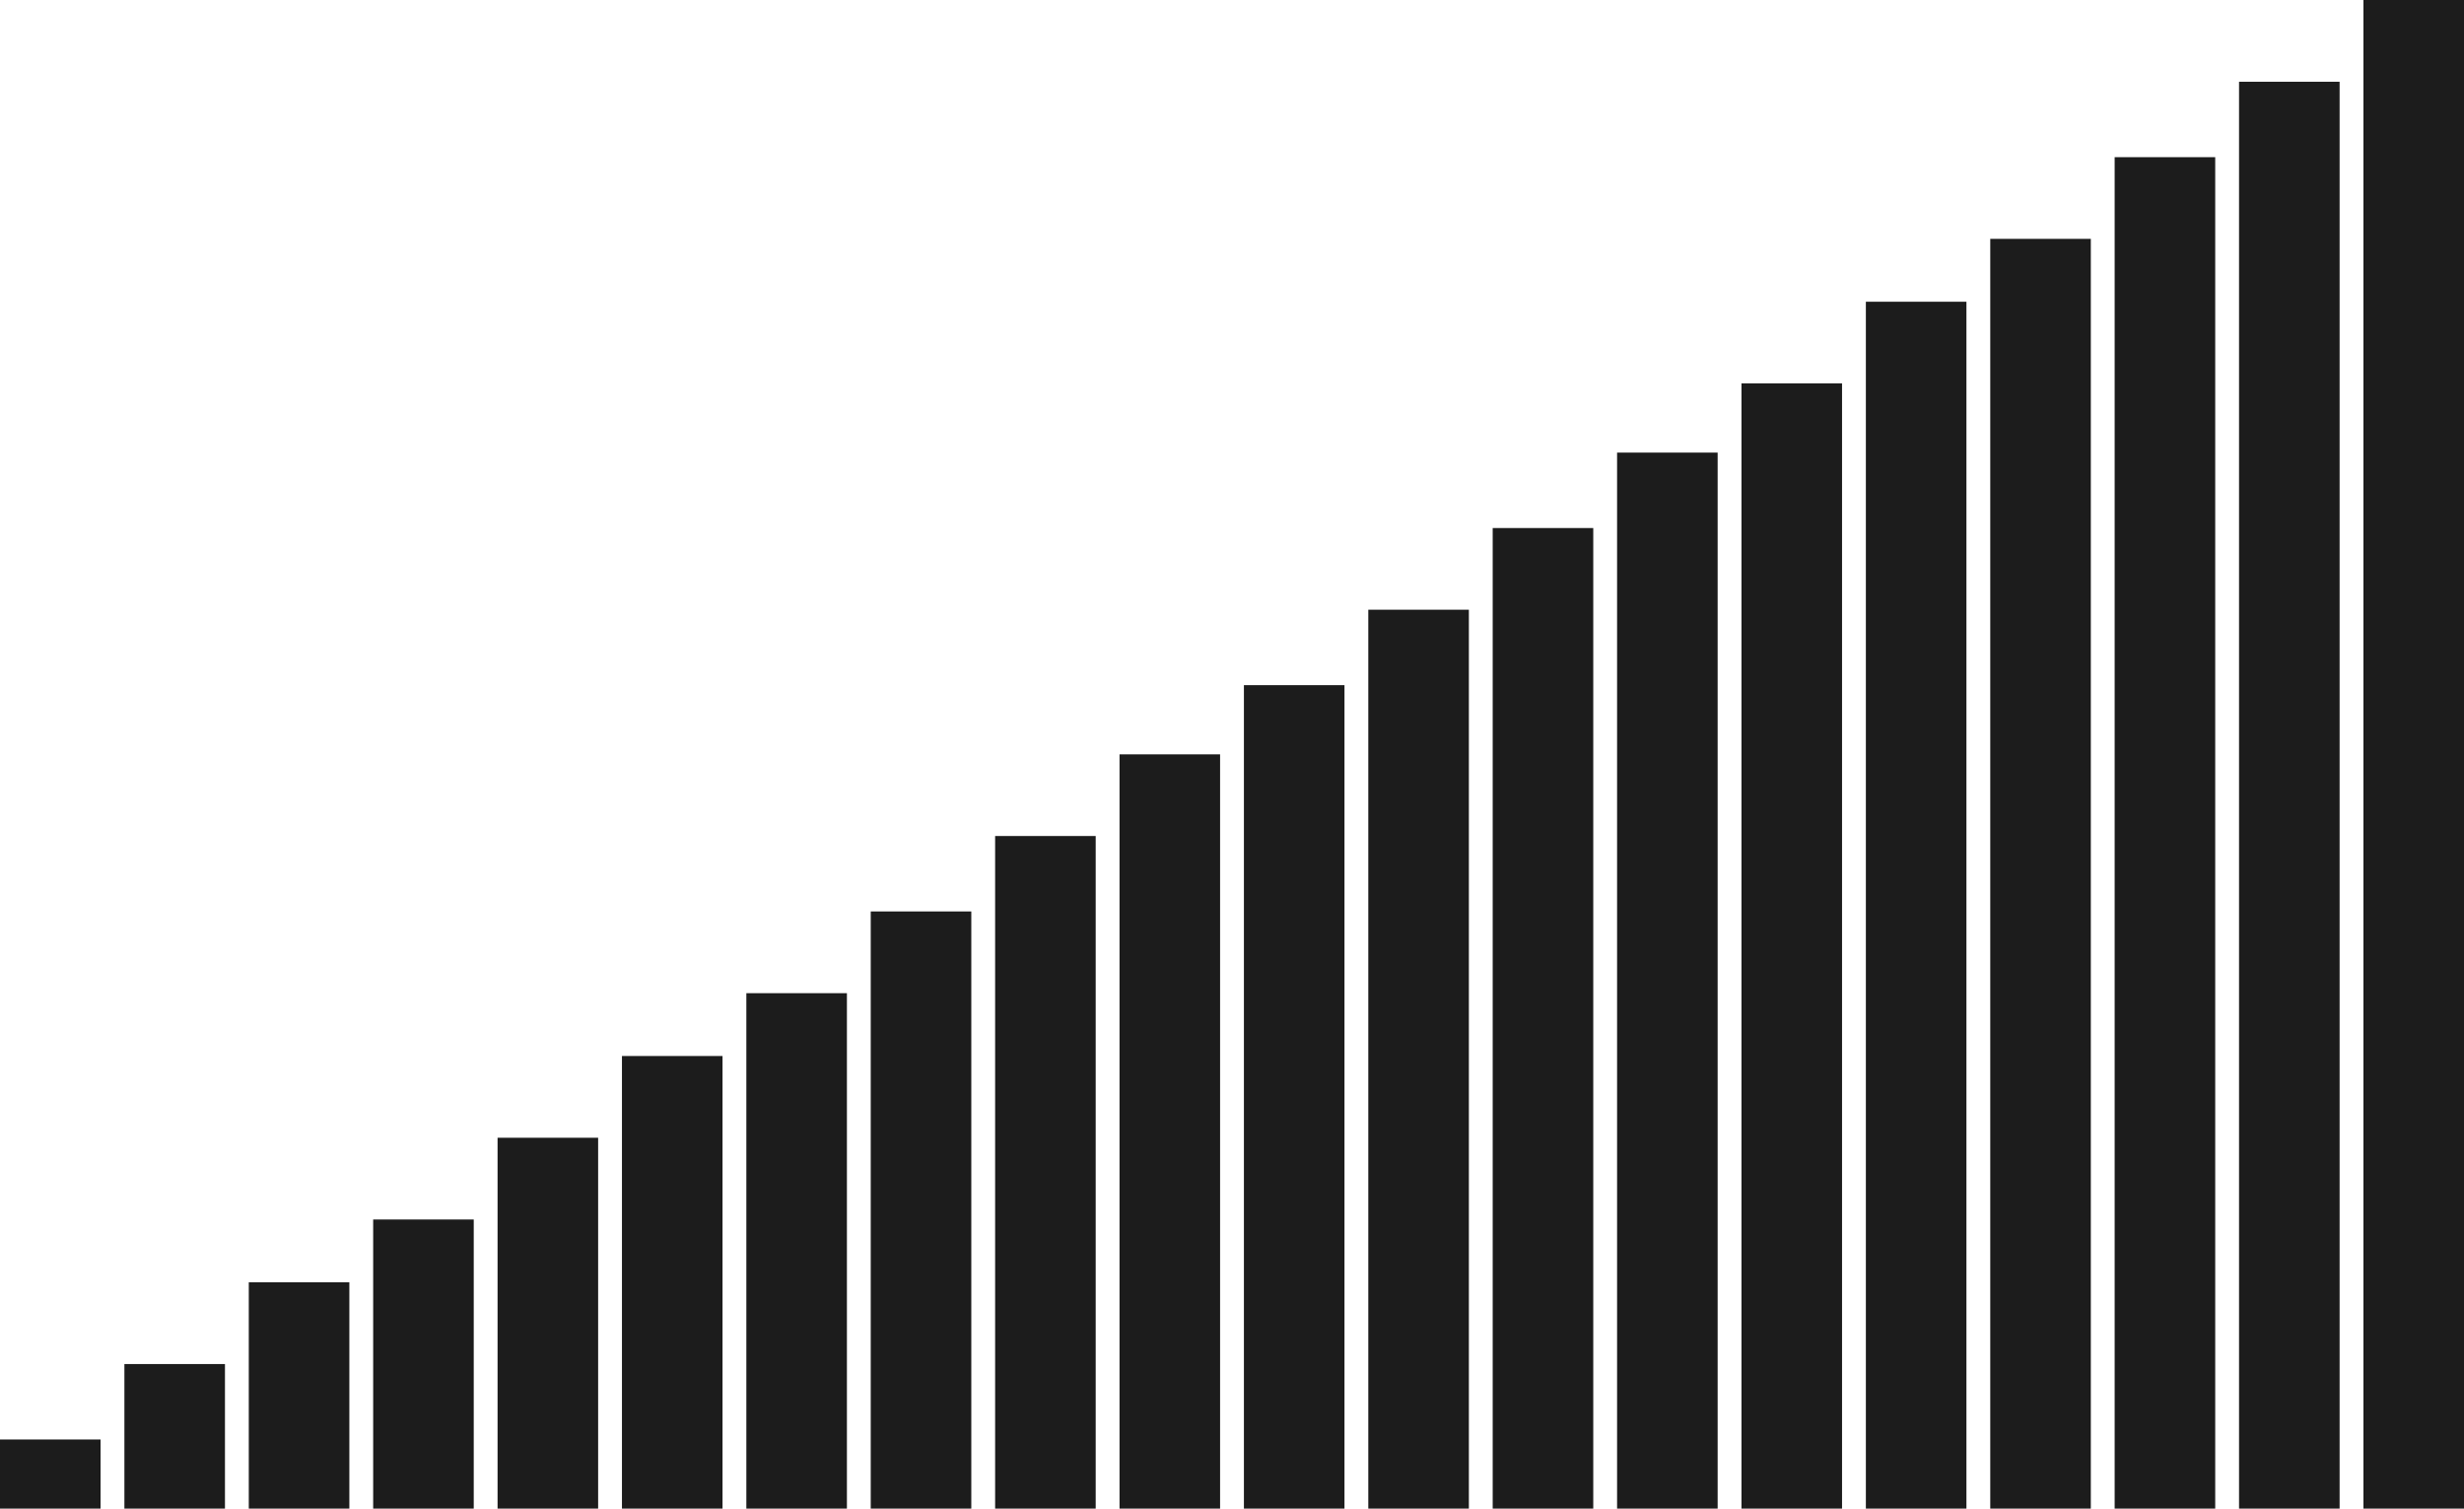
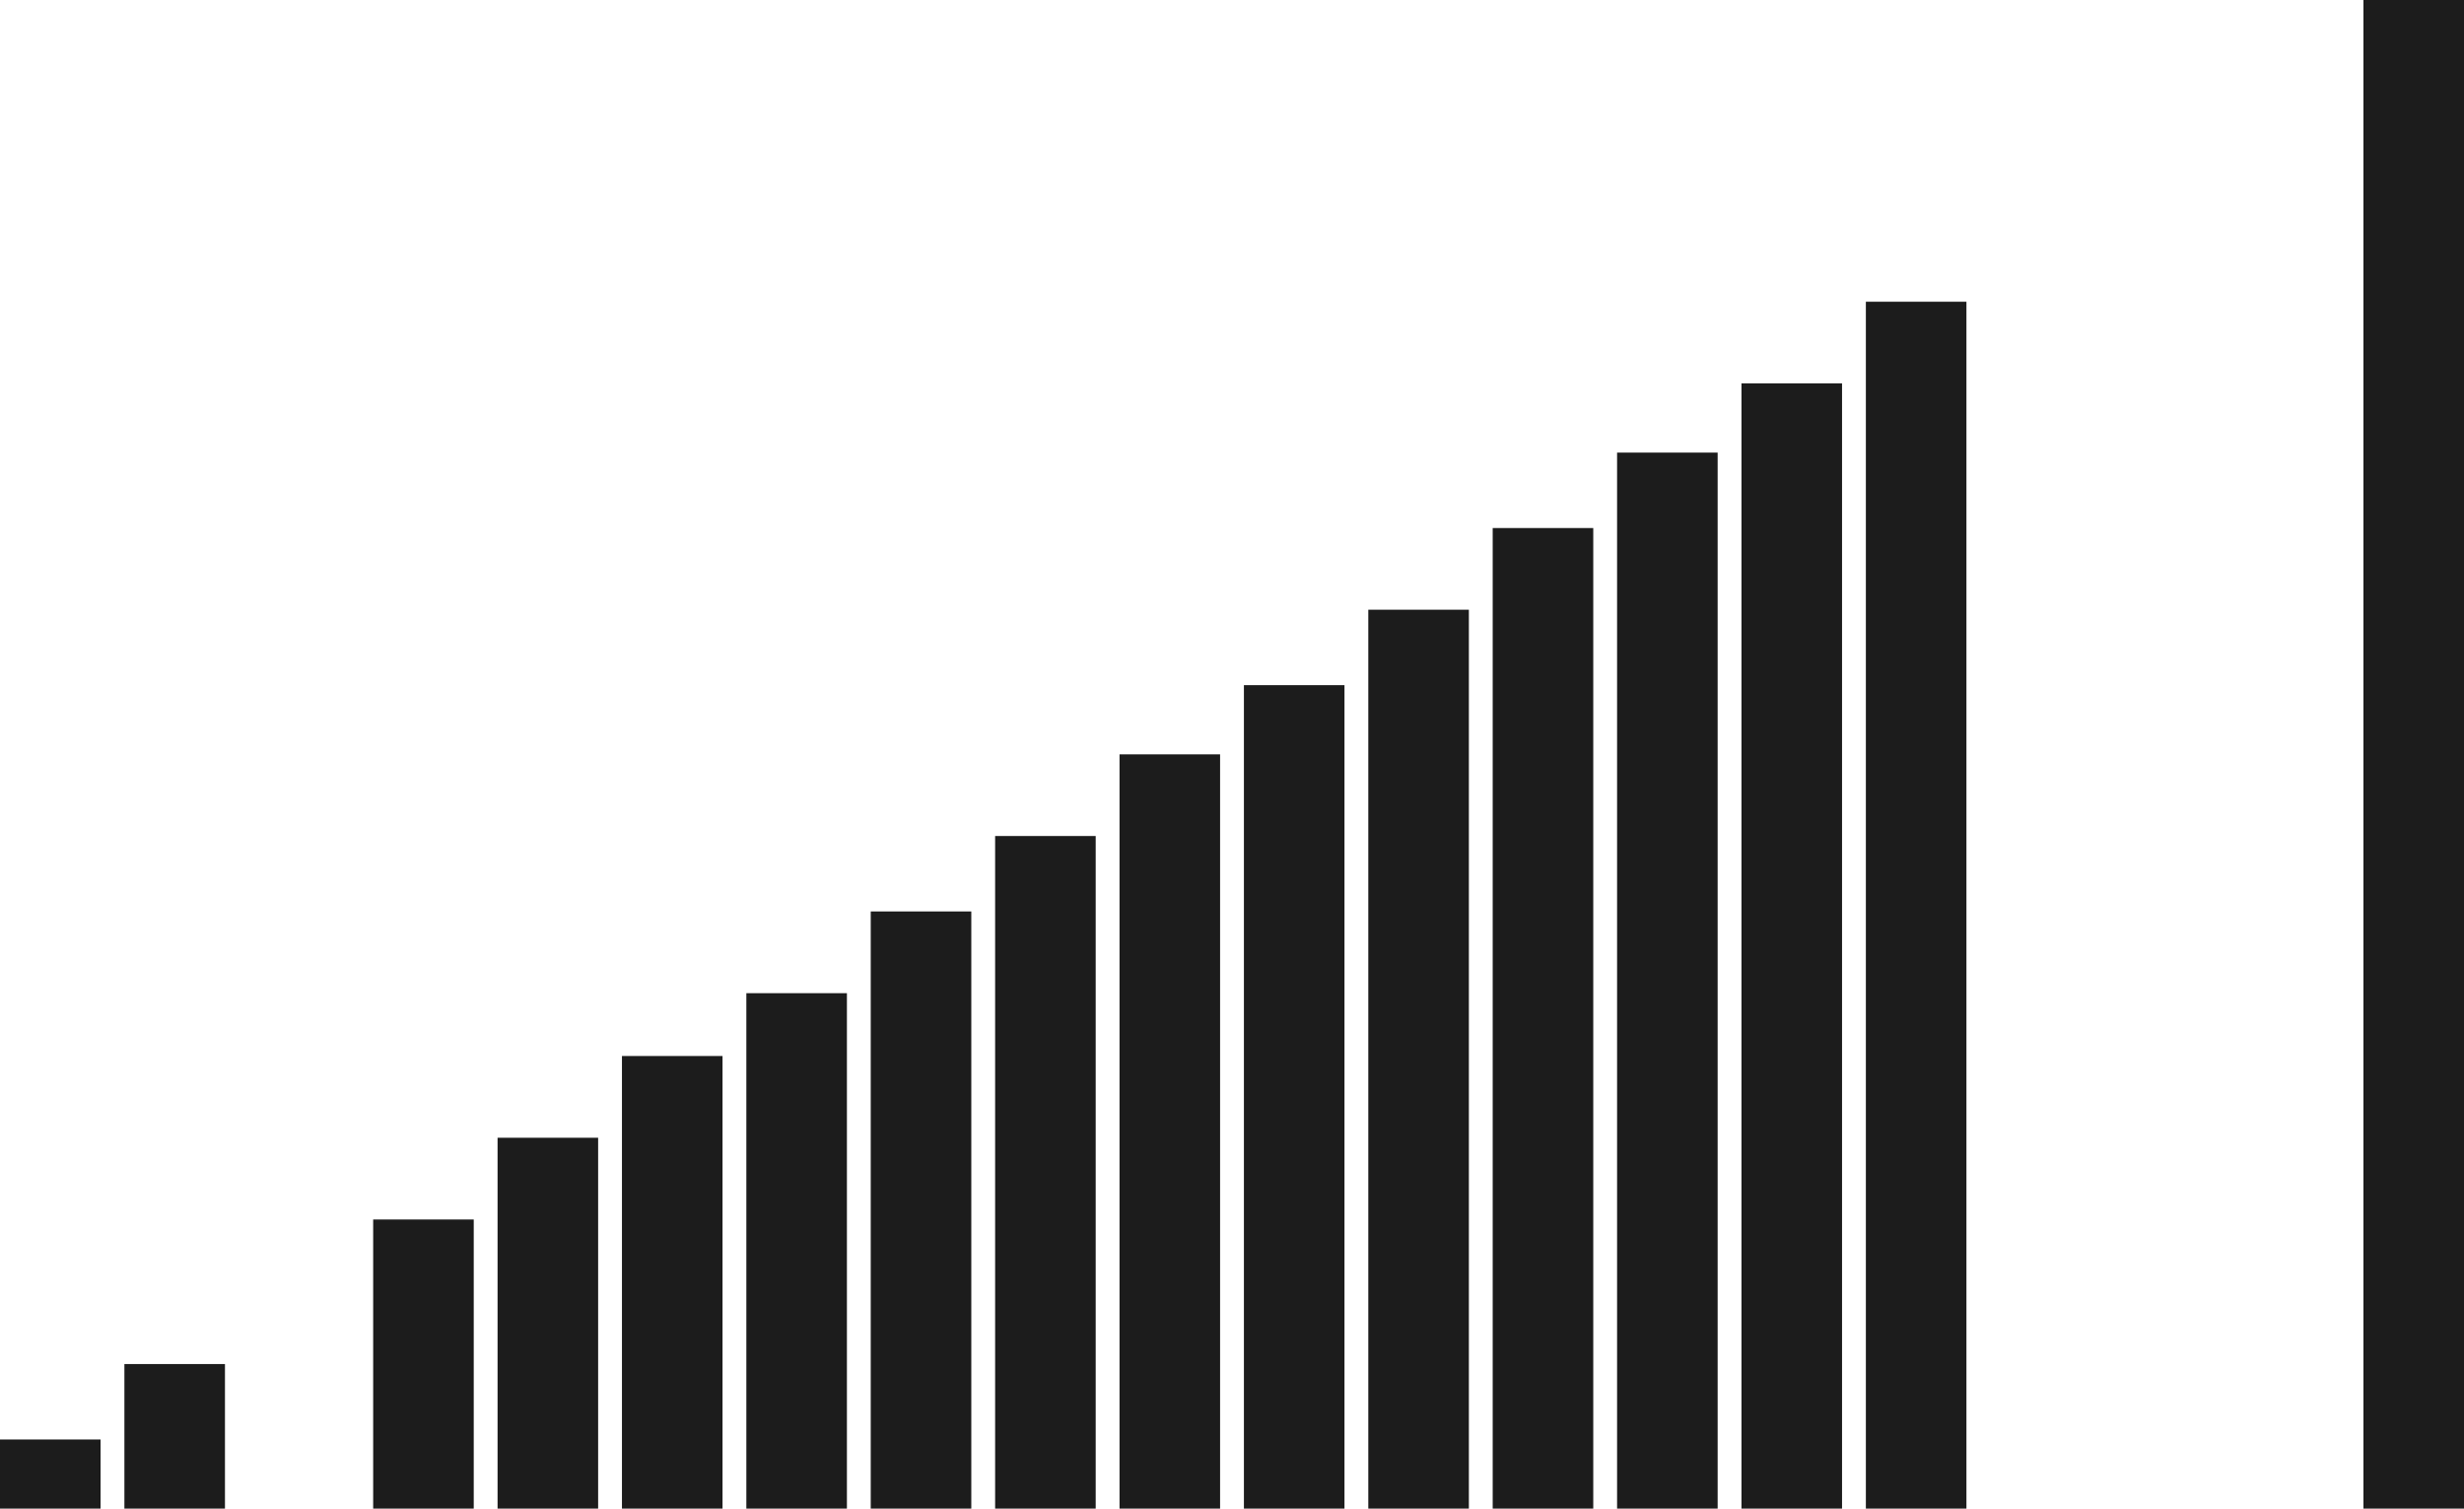
<svg xmlns="http://www.w3.org/2000/svg" width="392" height="240" viewBox="0 0 392 240" fill="none">
  <rect y="229" width="16" height="11" fill="#1C1C1C" />
  <rect x="19.79" y="217" width="16" height="23" fill="#1C1C1C" />
-   <rect x="39.579" y="204" width="16" height="36" fill="#1C1C1C" />
  <rect x="59.368" y="194" width="16" height="46" fill="#1C1C1C" />
  <rect x="79.158" y="181" width="16" height="59" fill="#1C1C1C" />
  <rect x="98.947" y="168" width="16" height="72" fill="#1C1C1C" />
  <rect x="118.737" y="158" width="16" height="82" fill="#1C1C1C" />
  <rect x="138.526" y="145" width="16" height="95" fill="#1C1C1C" />
  <rect x="158.316" y="133" width="16" height="107" fill="#1C1C1C" />
  <rect x="178.105" y="120" width="16" height="120" fill="#1C1C1C" />
  <rect x="197.895" y="109" width="16" height="131" fill="#1C1C1C" />
  <rect x="217.684" y="97" width="16" height="143" fill="#1C1C1C" />
  <rect x="237.474" y="84" width="16" height="156" fill="#1C1C1C" />
  <rect x="257.263" y="72" width="16" height="168" fill="#1C1C1C" />
  <rect x="277.053" y="61" width="16" height="179" fill="#1C1C1C" />
  <rect x="296.842" y="48" width="16" height="192" fill="#1C1C1C" />
-   <rect x="316.632" y="38" width="16" height="202" fill="#1C1C1C" />
-   <rect x="336.421" y="25" width="16" height="215" fill="#1C1C1C" />
-   <rect x="356.211" y="13" width="16" height="227" fill="#1C1C1C" />
  <rect x="376" width="16" height="240" fill="#1C1C1C" />
</svg>